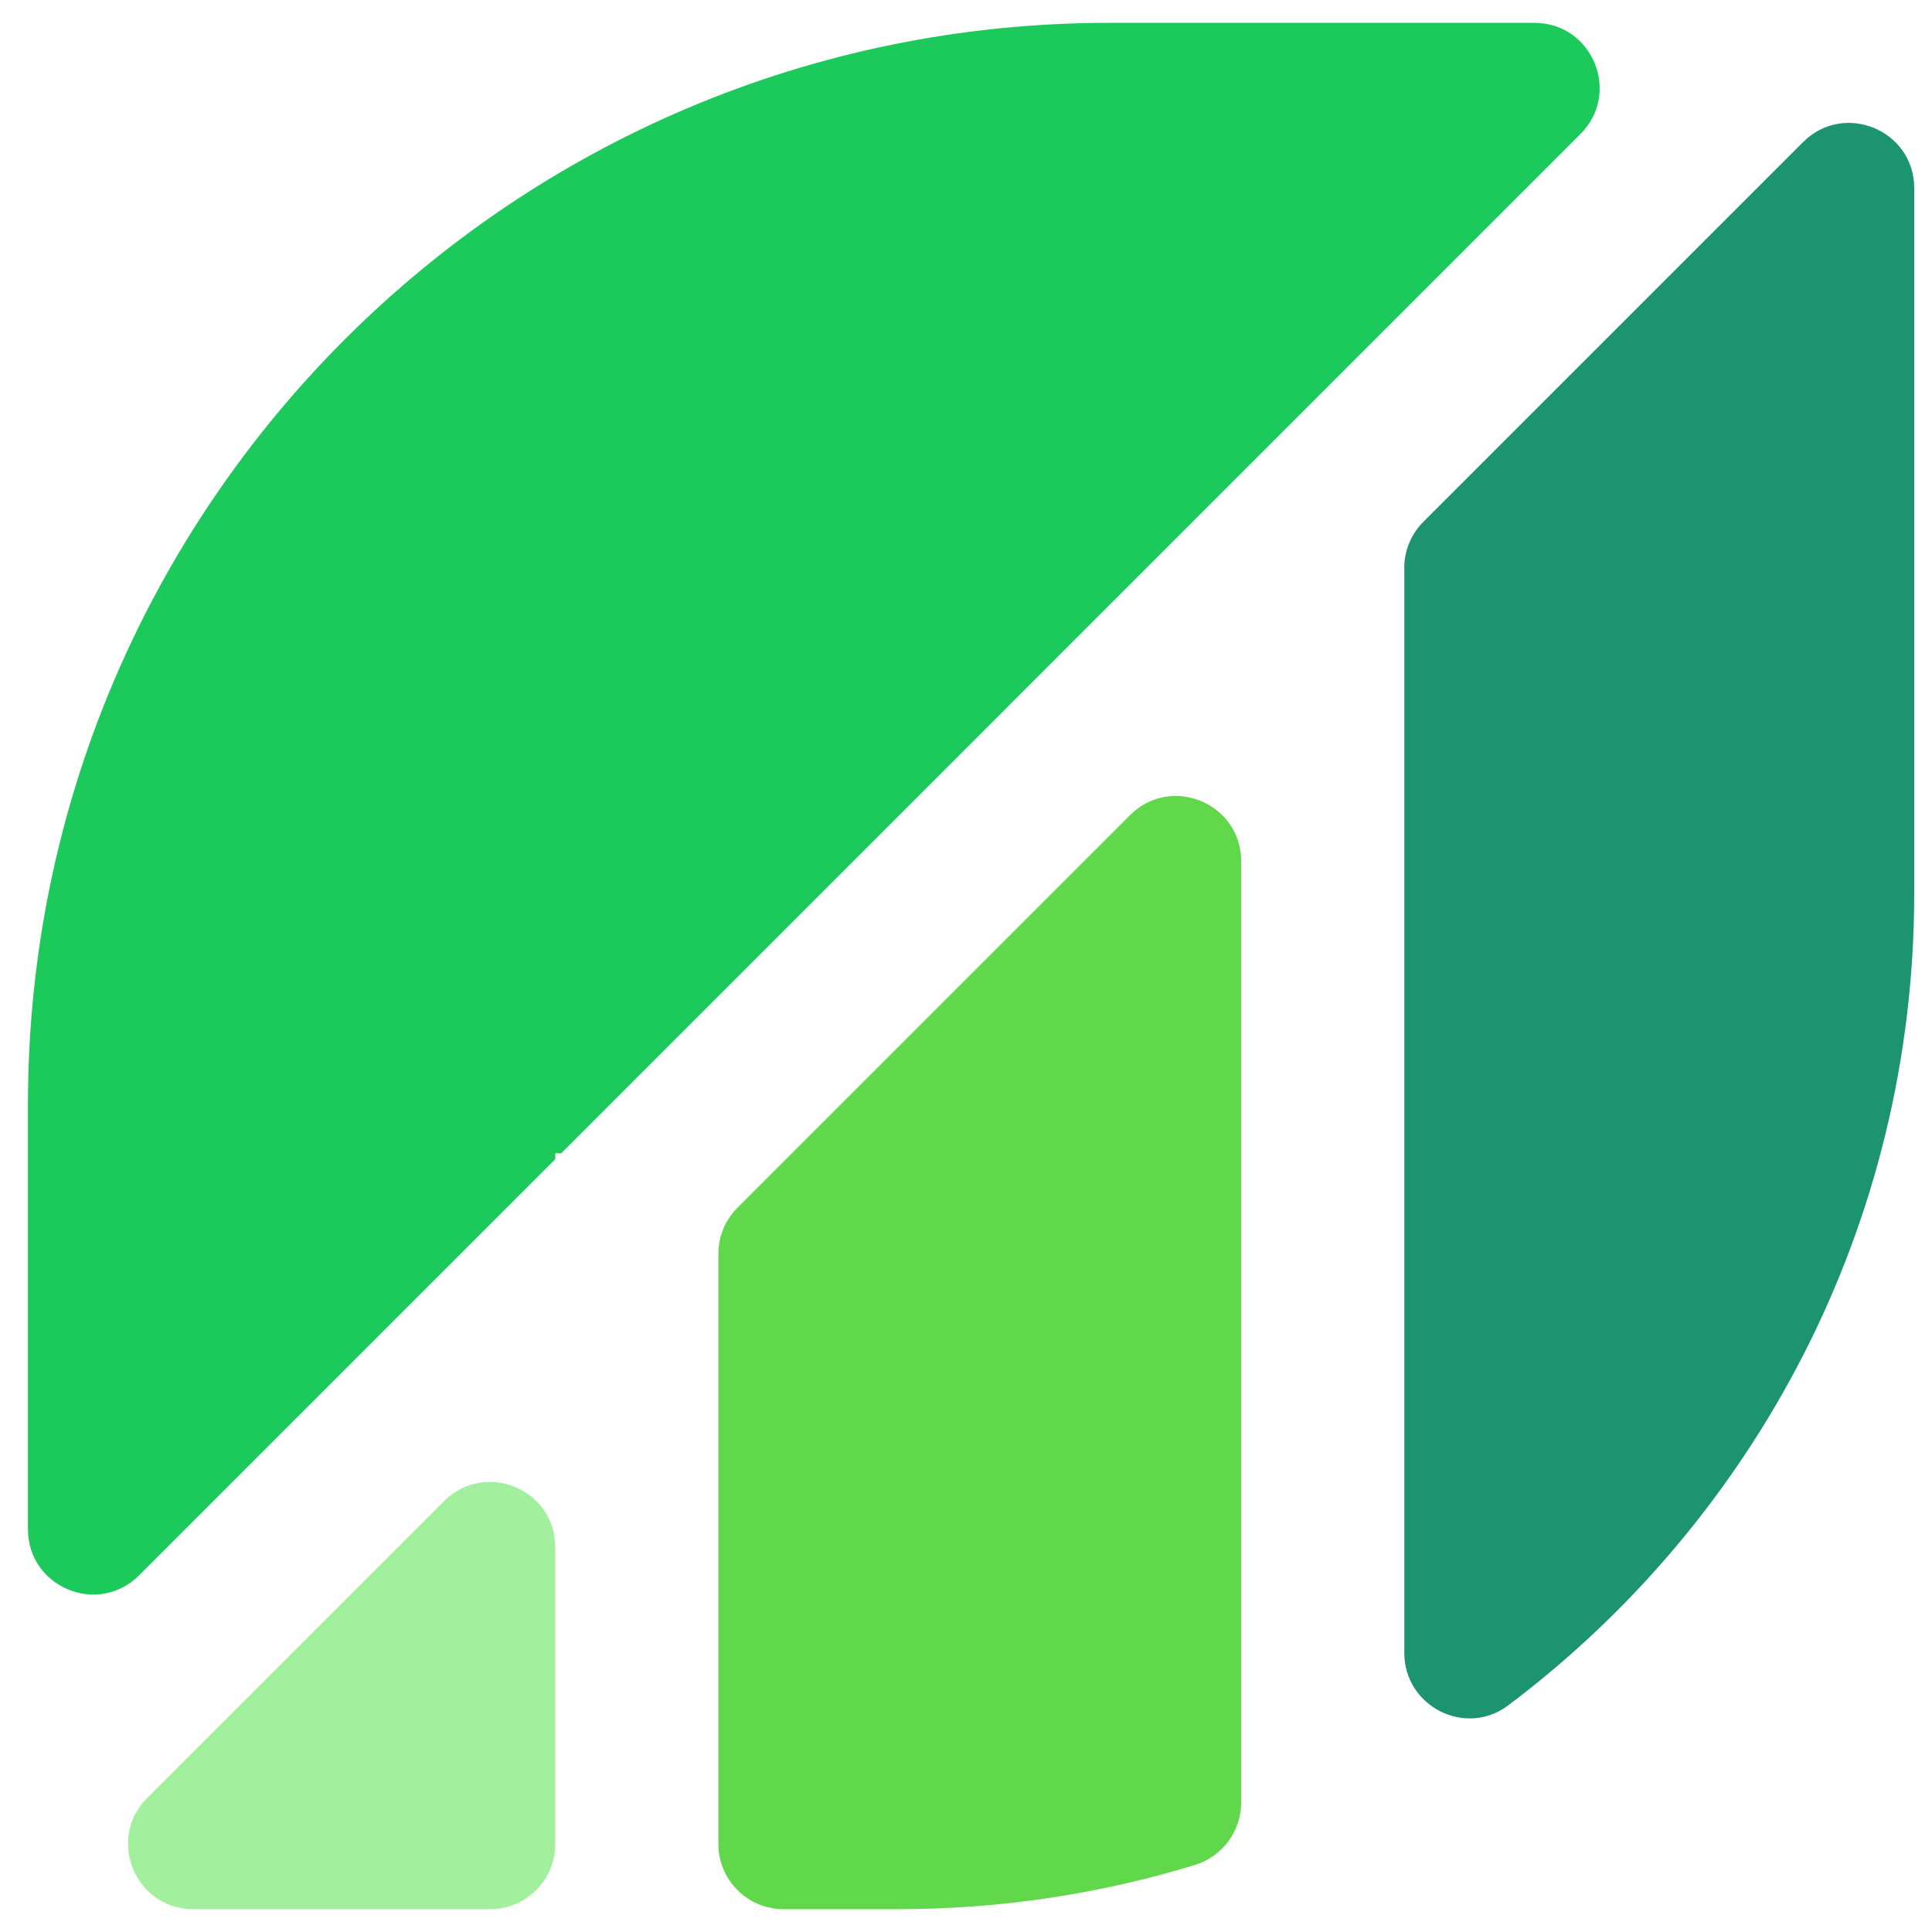
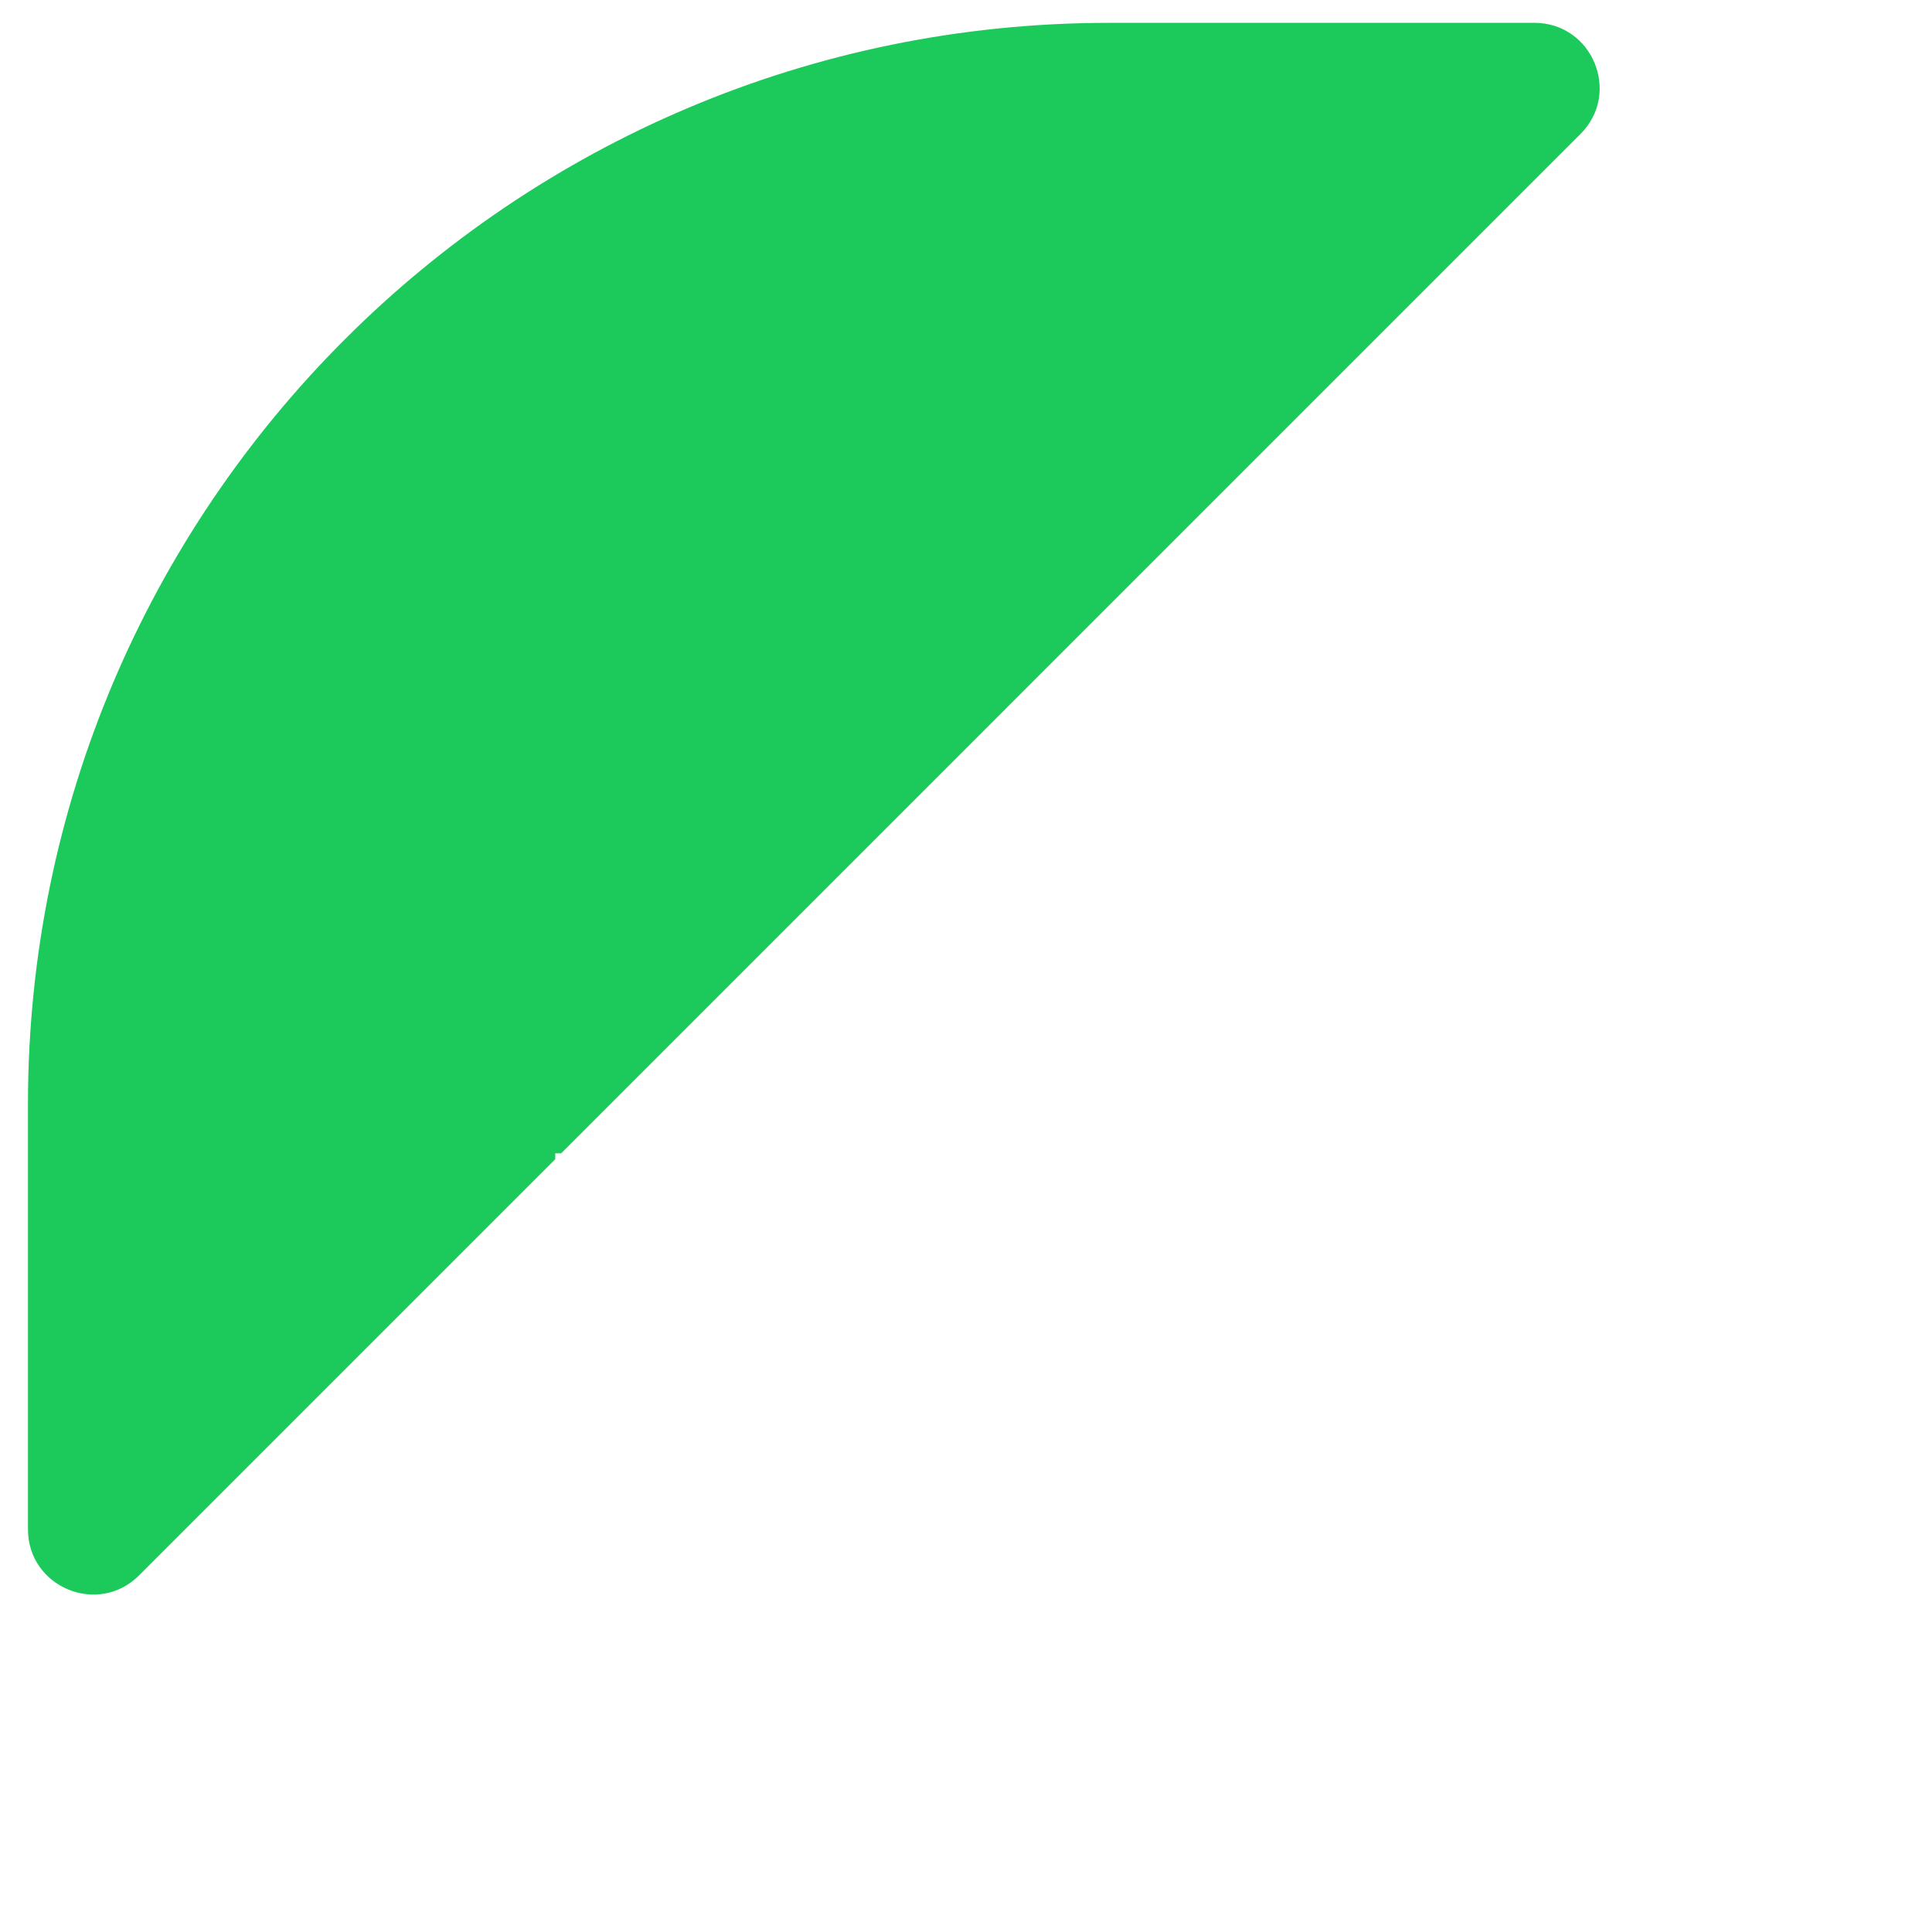
<svg xmlns="http://www.w3.org/2000/svg" id="Layer_3" data-name="Layer 3" viewBox="0 0 400 400">
  <defs>
    <style>
      .cls-1 {
        fill: #1cca5b;
      }

      .cls-2 {
        fill: #1c946f;
      }

      .cls-3 {
        fill: #61d74c;
      }

      .cls-4 {
        fill: #a2ef9e;
      }
    </style>
  </defs>
-   <path class="cls-2" d="M290.75,117.57v224.66c0,11.06,12.65,17.51,21.49,10.86,51.05-38.38,84.08-99.41,84.08-168.19V38.95c0-12.01-14.52-18.02-23.01-9.53l-78.62,78.62c-2.53,2.53-3.95,5.96-3.95,9.53Z" />
  <path class="cls-1" d="M114.96,240.01v-1.23h1.23L327.22,27.74c8.49-8.49,2.48-23.01-9.53-23.01h-88.05C106.02,4.73,5.79,104.95,5.79,228.58v88.05c0,12.01,14.52,18.02,23.01,9.53l86.15-86.15Z" />
-   <path class="cls-4" d="M114.96,381.79v-61.47c0-12.01-14.52-18.02-23.01-9.53l-61.47,61.47c-8.49,8.49-2.48,23.01,9.53,23.01h61.47c7.44,0,13.48-6.03,13.48-13.48Z" />
-   <path class="cls-3" d="M233.96,168.77l-81.28,81.28c-2.53,2.53-3.95,5.96-3.95,9.53v122.21c0,7.44,6.03,13.48,13.48,13.48h23.74c21.38,0,42.01-3.21,61.45-9.15,5.68-1.74,9.57-6.99,9.57-12.93v-194.89c0-12.01-14.52-18.02-23.01-9.53Z" />
</svg>